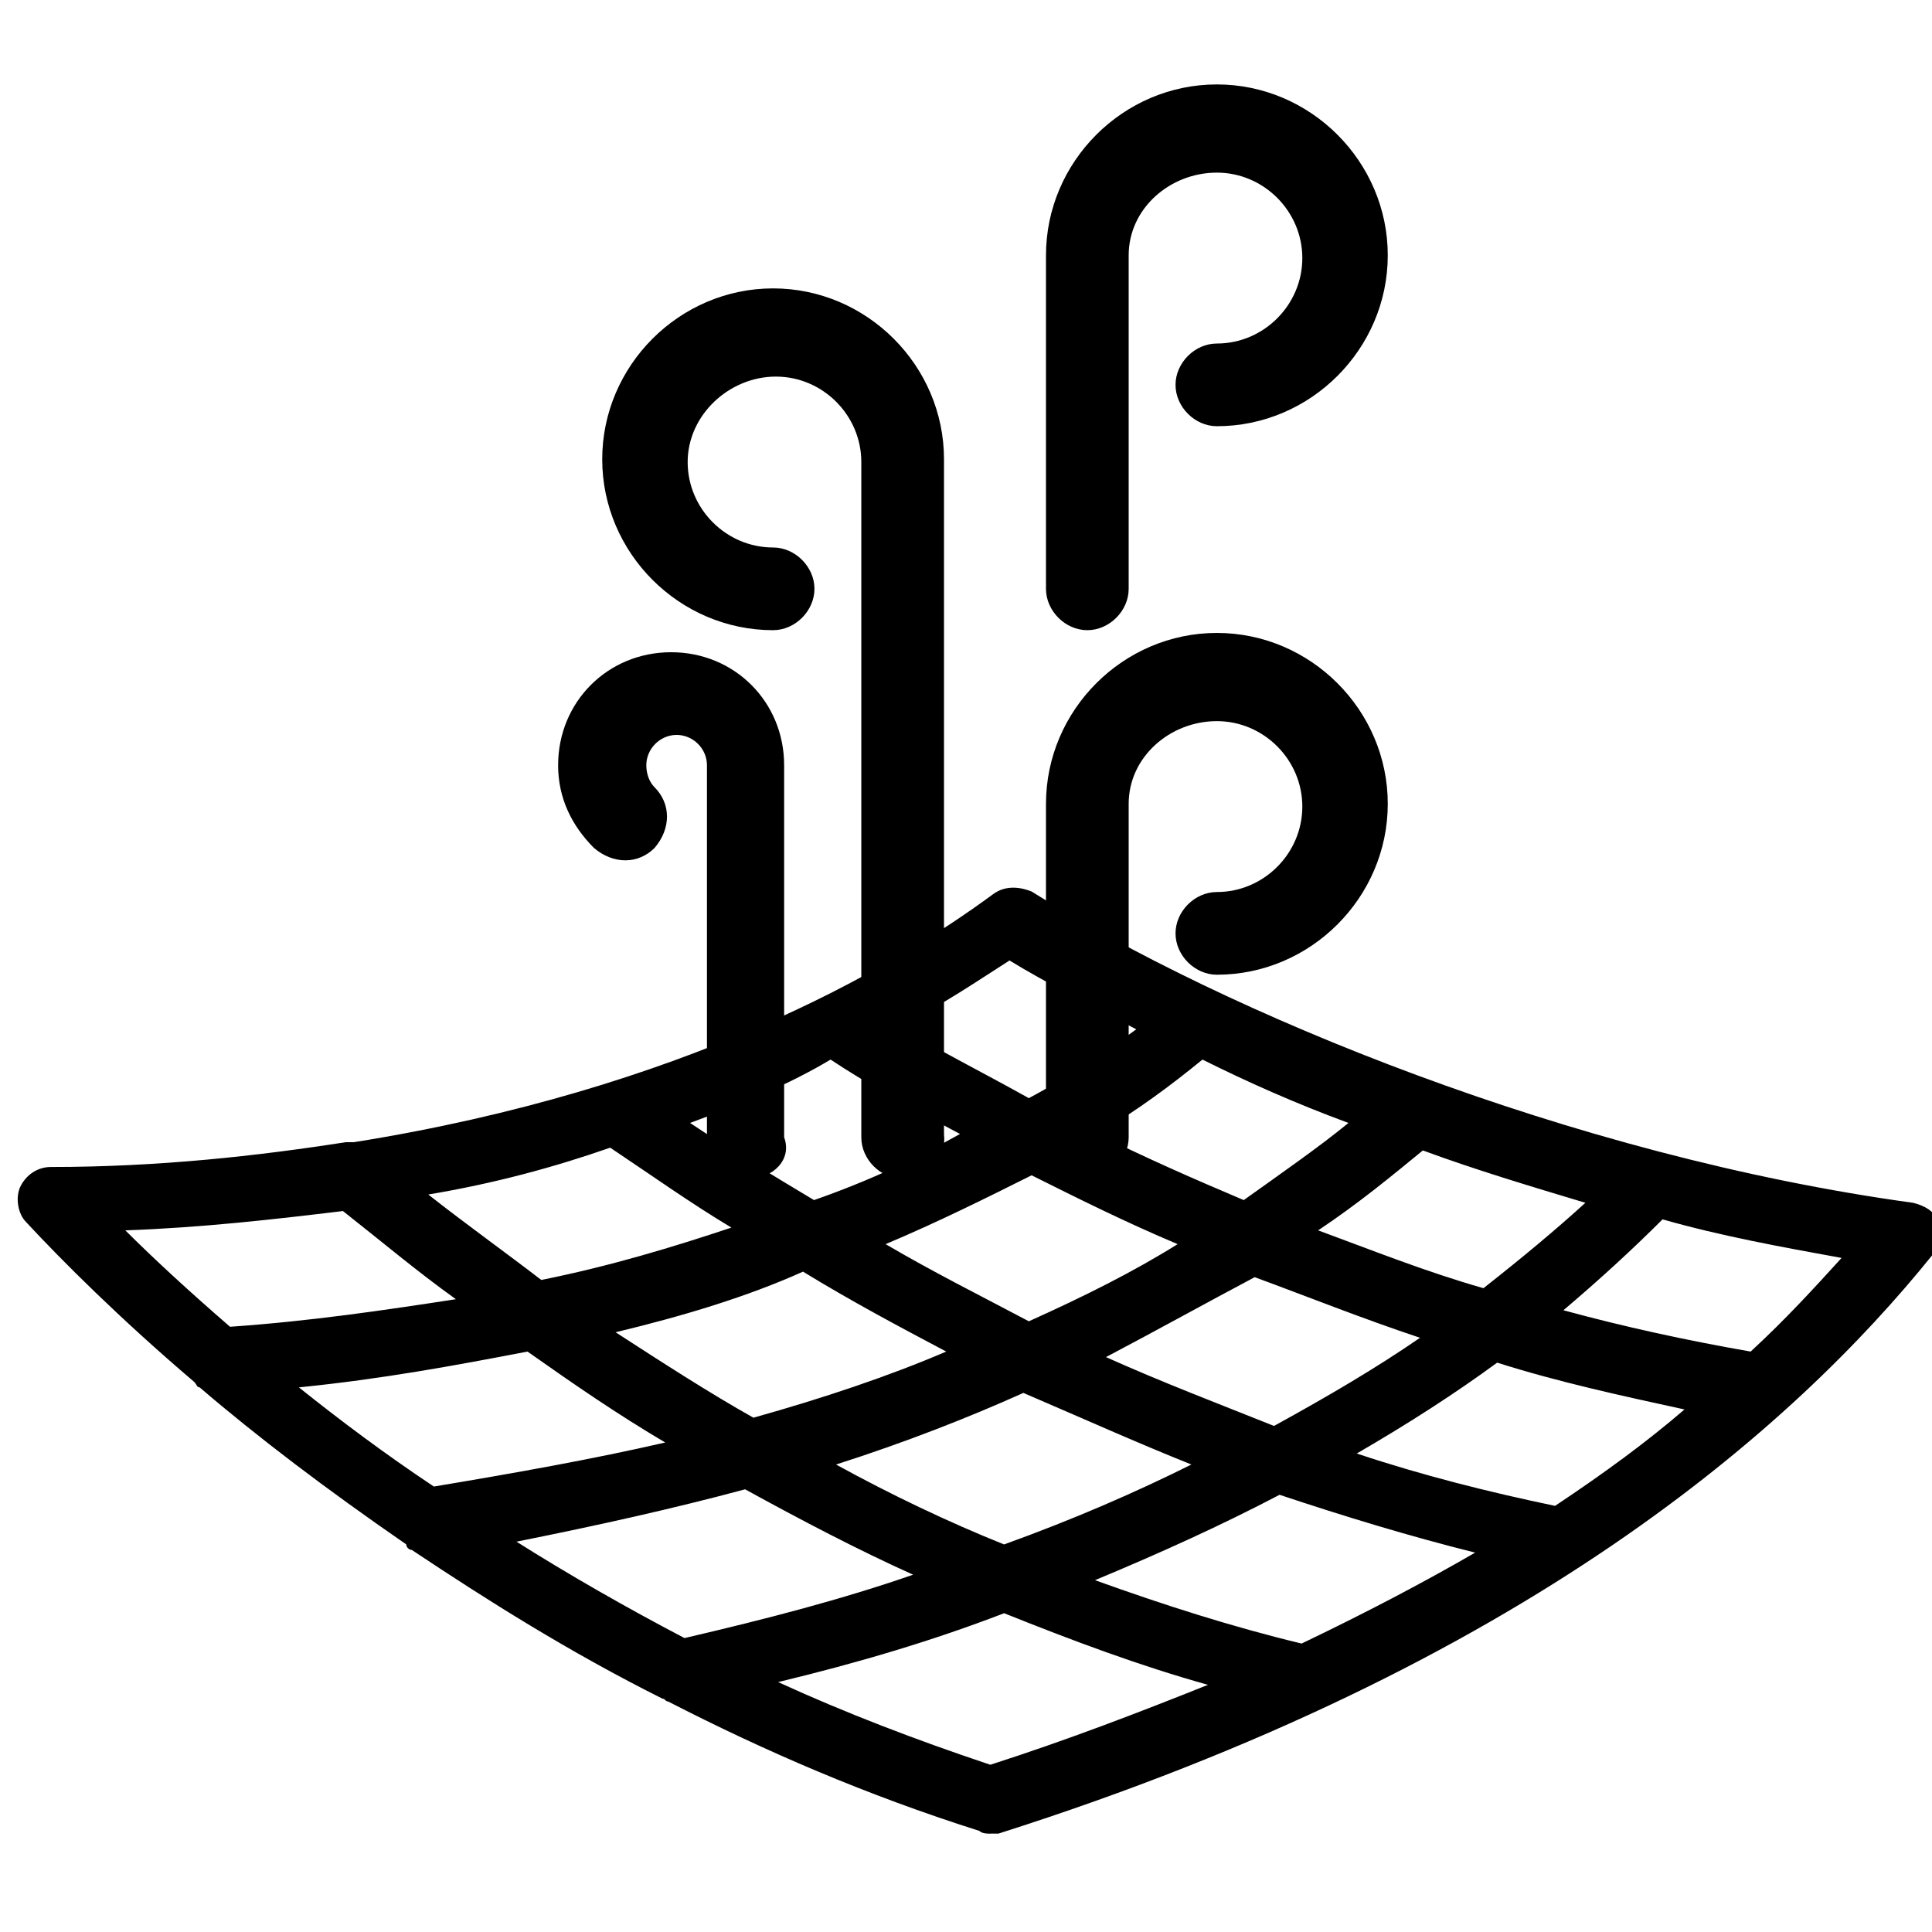
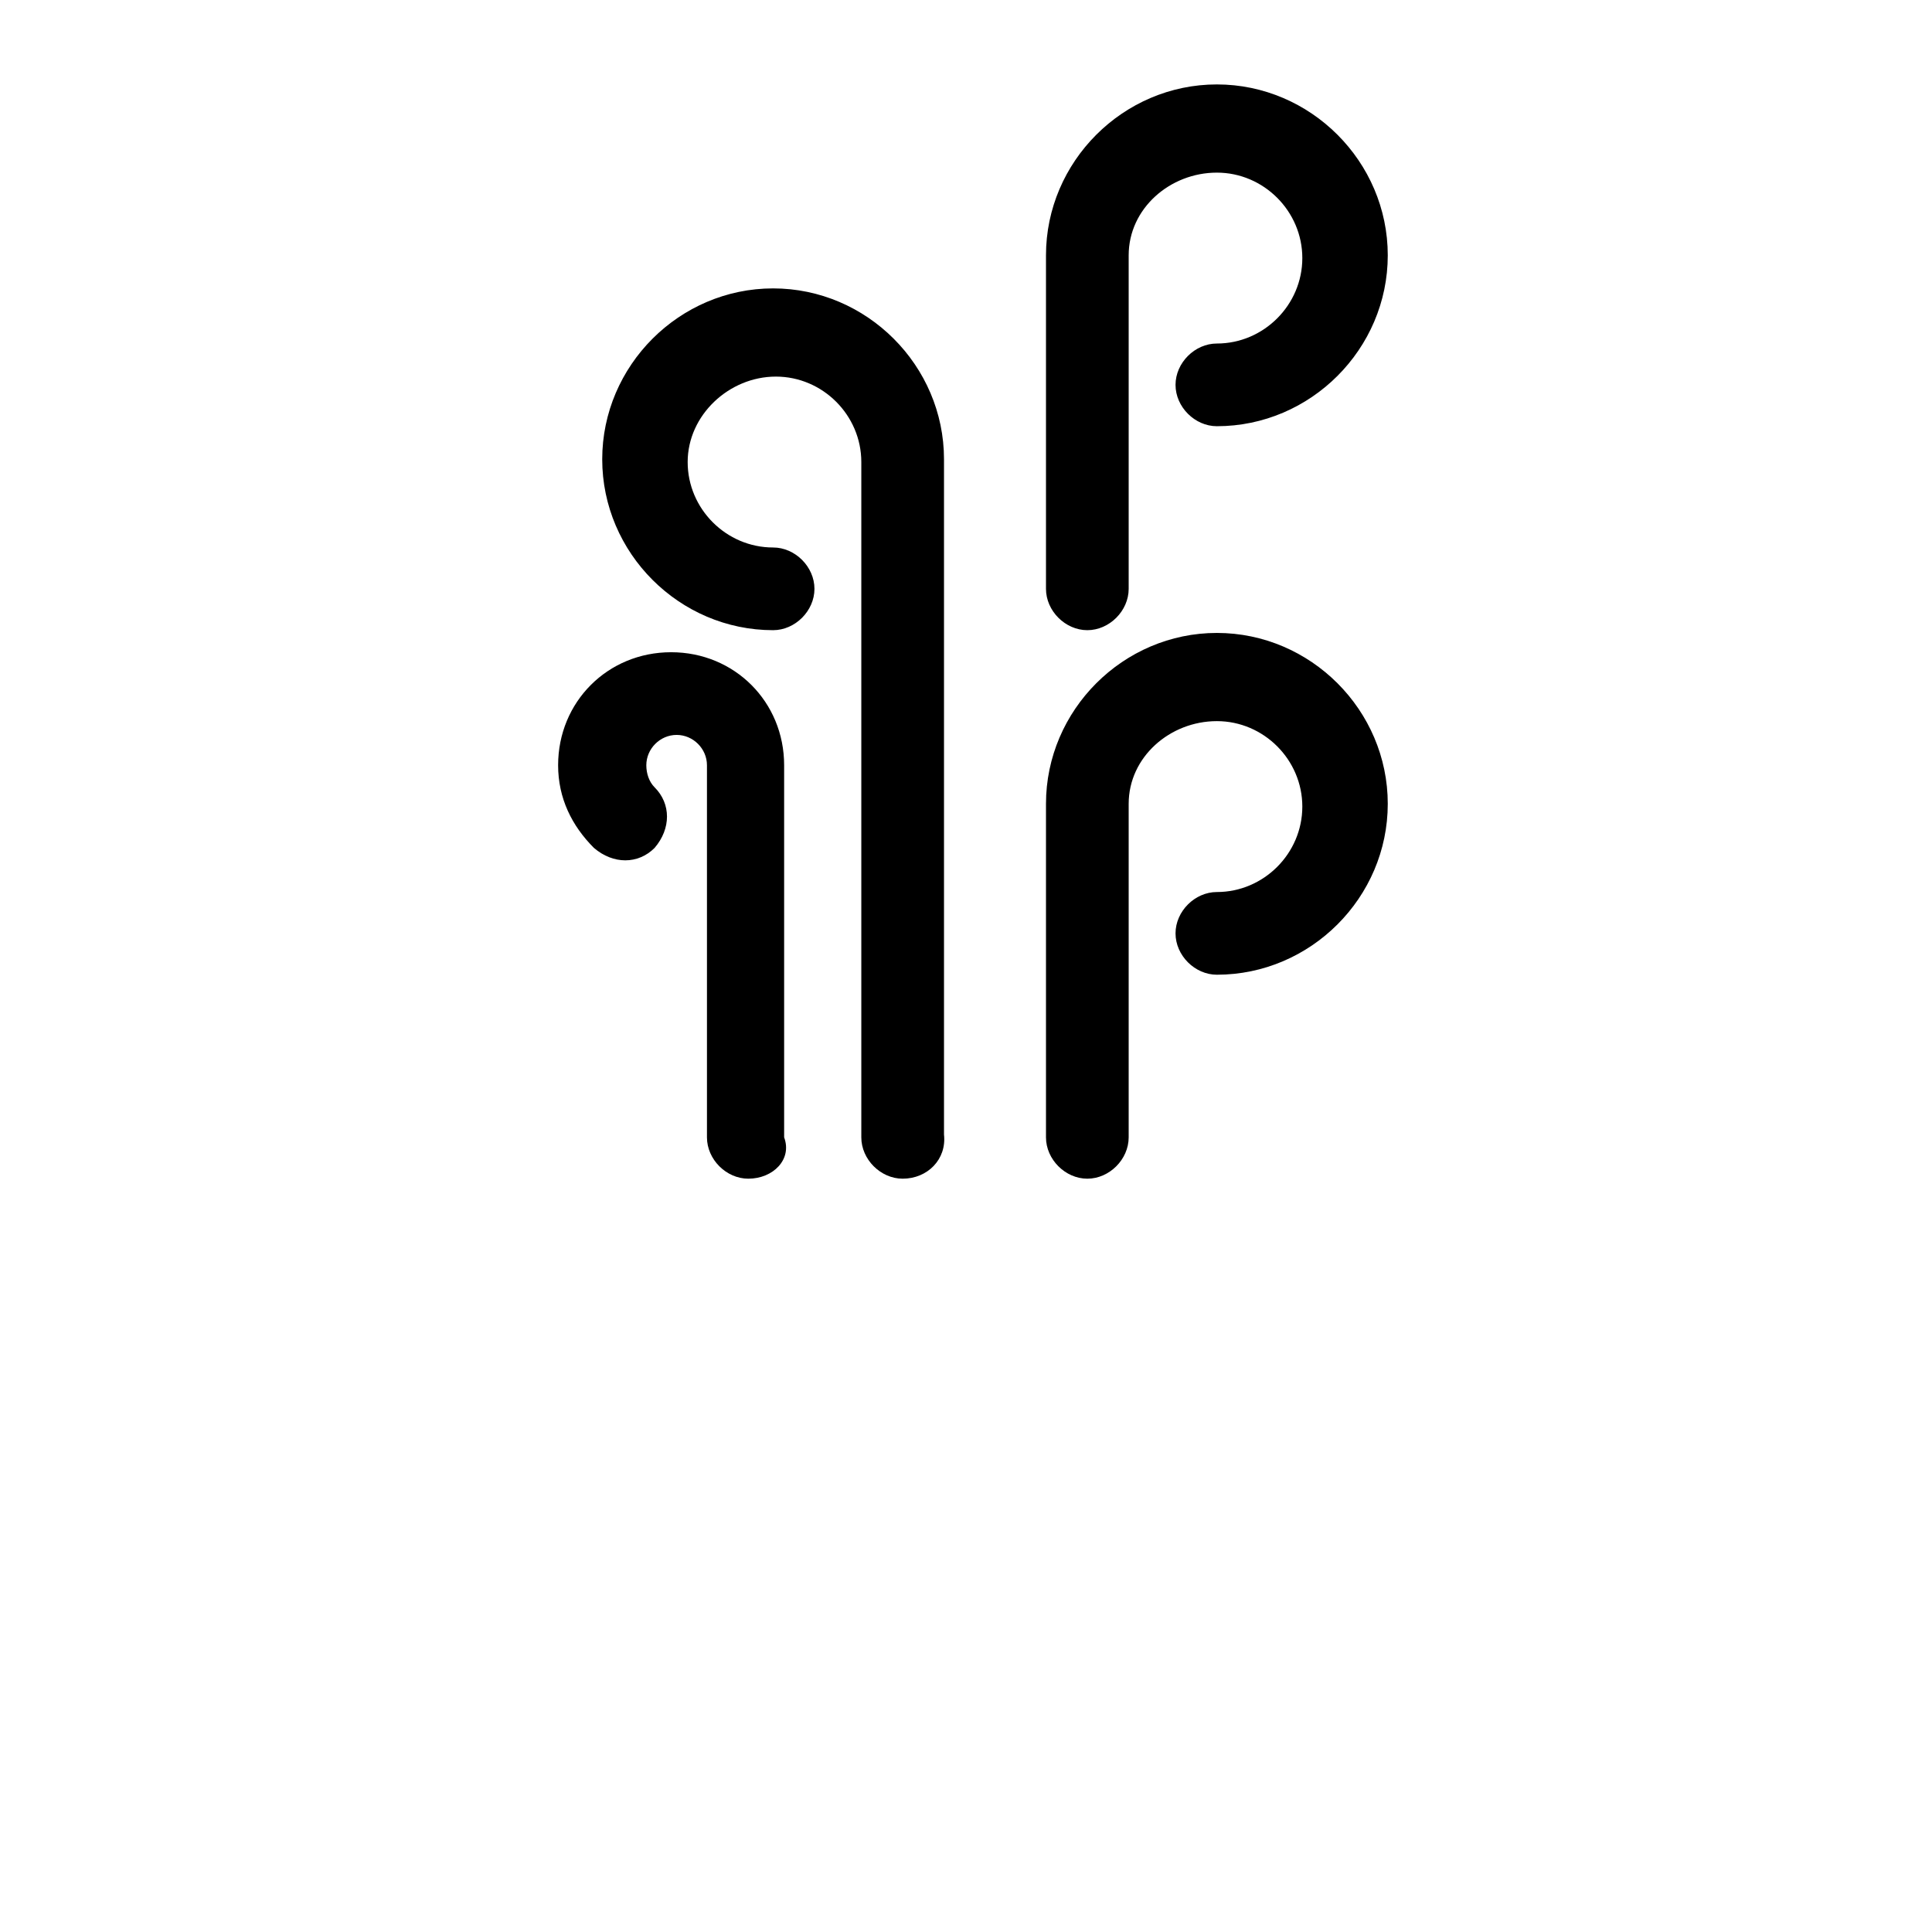
<svg xmlns="http://www.w3.org/2000/svg" xmlns:ns1="http://sodipodi.sourceforge.net/DTD/sodipodi-0.dtd" xmlns:ns2="http://www.inkscape.org/namespaces/inkscape" version="1.1" id="Ebene_1" x="0px" y="0px" viewBox="0 0 30 30" xml:space="preserve" ns1:docname="DaunenStep_icons_Traspirante_30x30px.svg" width="30" height="30" ns2:version="0.92.4 (5da689c313, 2019-01-14)">
  <defs id="defs13" />
  <ns1:namedview pagecolor="#ffffff" bordercolor="#666666" borderopacity="1" objecttolerance="10" gridtolerance="10" guidetolerance="10" ns2:pageopacity="0" ns2:pageshadow="2" ns2:window-width="2560" ns2:window-height="1017" id="namedview11" showgrid="false" ns2:zoom="6.6572636" ns2:cx="11.383111" ns2:cy="40.770487" ns2:window-x="-8" ns2:window-y="-8" ns2:window-maximized="1" ns2:current-layer="Ebene_1" />
  <style type="text/css" id="style2">
	.st0{fill:#007FC5;}
	.st1{fill:#88BCE2;}
</style>
-   <path class="st0" d="m 15.378,28.473 c -0.043,0 -0.128,0 -0.171,-0.043 -1.754,-0.556 -3.337,-1.241 -4.834,-2.01 -0.043,0 -0.043,-0.043 -0.086,-0.043 -1.454,-0.727 -2.738,-1.54 -3.893,-2.31 -0.043,0 -0.086,-0.043 -0.086,-0.086 -1.241,-0.856 -2.31,-1.668 -3.208,-2.438 -0.043,0 -0.043,-0.043 -0.086,-0.086 -1.155,-0.984 -2.053,-1.882 -2.609,-2.481 -0.128,-0.128 -0.171,-0.385 -0.086,-0.556 0.086,-0.171 0.257,-0.299 0.471,-0.299 1.668,0 3.208,-0.171 4.577,-0.385 0.043,0 0.086,0 0.128,0 5.09,-0.813 8.299,-2.652 9.924,-3.85 0.171,-0.128 0.385,-0.128 0.599,-0.043 2.994,1.882 8.384,4.107 13.688,4.834 0.171,0.043 0.342,0.128 0.385,0.299 0.043,0.171 0.043,0.385 -0.086,0.513 -2.139,2.652 -6.288,6.374 -14.501,8.983 -0.043,0 -0.086,0 -0.128,0 z m -3.294,-2.353 c 1.027,0.471 2.139,0.898 3.294,1.283 1.198,-0.385 2.31,-0.813 3.379,-1.241 -1.069,-0.299 -2.096,-0.684 -3.165,-1.112 -1.112,0.428 -2.267,0.77 -3.508,1.069 z m 4.919,-1.583 c 1.069,0.385 2.139,0.727 3.208,0.984 0.984,-0.471 1.882,-0.941 2.695,-1.412 -1.027,-0.257 -2.01,-0.556 -3.037,-0.898 -0.898,0.471 -1.839,0.898 -2.866,1.326 z M 8.02,23.939 c 0.813,0.513 1.711,1.027 2.609,1.497 1.283,-0.299 2.438,-0.599 3.55,-0.984 -0.856,-0.385 -1.754,-0.856 -2.609,-1.326 -1.112,0.299 -2.267,0.556 -3.55,0.813 z M 12.982,22.741 c 0.856,0.471 1.754,0.898 2.609,1.241 1.069,-0.385 2.053,-0.813 2.909,-1.241 -0.856,-0.342 -1.711,-0.727 -2.609,-1.112 -0.856,0.385 -1.839,0.77 -2.909,1.112 z m 8.085,-0.171 c 1.027,0.342 2.053,0.599 3.08,0.813 0.77,-0.513 1.412,-0.984 2.01,-1.497 -0.984,-0.214 -1.968,-0.428 -2.909,-0.727 -0.642,0.471 -1.369,0.941 -2.182,1.412 z M 4.641,21.543 c 0.642,0.513 1.326,1.027 2.096,1.54 C 8.02,22.869 9.218,22.655 10.33,22.399 9.603,21.971 8.918,21.5 8.191,20.987 7.079,21.201 5.924,21.415 4.641,21.543 Z M 17.174,21.073 c 0.856,0.385 1.754,0.727 2.609,1.069 0.856,-0.471 1.583,-0.898 2.267,-1.369 -0.898,-0.299 -1.754,-0.642 -2.567,-0.941 -0.727,0.385 -1.497,0.813 -2.31,1.241 z M 9.56,20.688 c 0.727,0.471 1.454,0.941 2.139,1.326 1.069,-0.299 2.096,-0.642 2.994,-1.027 -0.727,-0.385 -1.454,-0.77 -2.224,-1.241 -0.856,0.385 -1.839,0.684 -2.909,0.941 z M 24.275,20.345 c 0.941,0.257 1.925,0.471 2.909,0.642 0,0 0,0 0,0 0.556,-0.513 0.984,-0.984 1.412,-1.454 -0.941,-0.171 -1.882,-0.342 -2.78,-0.599 -0.471,0.471 -0.984,0.941 -1.54,1.412 z M 1.946,19.105 c 0.428,0.428 0.984,0.941 1.626,1.497 C 4.812,20.516 5.967,20.345 7.079,20.174 6.48,19.746 5.924,19.276 5.325,18.805 4.256,18.934 3.144,19.062 1.946,19.105 Z m 11.806,0.214 c 0.727,0.428 1.497,0.813 2.224,1.198 0.856,-0.385 1.626,-0.77 2.31,-1.198 -0.813,-0.342 -1.583,-0.727 -2.267,-1.069 -0.684,0.342 -1.454,0.727 -2.267,1.069 z m 6.716,-0.214 c 0.813,0.299 1.668,0.642 2.567,0.898 0.599,-0.471 1.112,-0.898 1.583,-1.326 -0.856,-0.257 -1.711,-0.513 -2.524,-0.813 -0.471,0.385 -0.984,0.813 -1.626,1.241 z M 6.651,18.549 c 0.599,0.471 1.198,0.898 1.754,1.326 1.069,-0.214 2.053,-0.513 2.952,-0.813 -0.642,-0.385 -1.241,-0.813 -1.882,-1.241 -0.856,0.299 -1.797,0.556 -2.823,0.727 z m 4.064,-1.112 c 0.642,0.428 1.283,0.813 1.925,1.198 0.856,-0.299 1.583,-0.642 2.267,-1.027 -0.813,-0.428 -1.497,-0.813 -2.01,-1.155 -0.642,0.385 -1.369,0.684 -2.182,0.984 z m 6.331,0.171 c 0.684,0.342 1.454,0.684 2.267,1.027 0.599,-0.428 1.155,-0.813 1.626,-1.198 -0.813,-0.299 -1.583,-0.642 -2.267,-0.984 -0.471,0.385 -0.984,0.77 -1.626,1.155 z m -3.08,-1.668 c 0.556,0.342 1.241,0.684 2.01,1.112 0.642,-0.342 1.198,-0.727 1.668,-1.069 -0.727,-0.385 -1.412,-0.727 -1.968,-1.069 -0.471,0.299 -1.027,0.684 -1.711,1.027 z" id="path4" style="fill:#000000;stroke-width:0.428" ns2:connector-curvature="0" />
  <g id="g8" style="fill:#000000" transform="matrix(0.428,0,0,0.428,-0.022,-0.187)">
    <path class="st1" d="M 39.5,43.2 C 38.7,43.2 38,42.5 38,41.7 V 29.6 c 0,-3.4 2.8,-6.2 6.2,-6.2 3.4,0 6.2,2.8 6.2,6.2 0,3.4 -2.8,6.2 -6.2,6.2 -0.8,0 -1.5,-0.7 -1.5,-1.5 0,-0.8 0.7,-1.5 1.5,-1.5 1.7,0 3.1,-1.4 3.1,-3.1 0,-1.7 -1.4,-3.1 -3.1,-3.1 -1.7,0 -3.2,1.3 -3.2,3 v 12.1 c 0,0.8 -0.7,1.5 -1.5,1.5 z m -6.7,0 c -0.8,0 -1.5,-0.7 -1.5,-1.5 V 17.2 c 0,-1.7 -1.4,-3.1 -3.1,-3.1 -1.7,0 -3.2,1.4 -3.2,3.1 0,1.7 1.4,3.1 3.1,3.1 0.8,0 1.5,0.7 1.5,1.5 0,0.8 -0.7,1.5 -1.5,1.5 -3.4,0 -6.2,-2.8 -6.2,-6.2 0,-3.4 2.8,-6.2 6.2,-6.2 3.4,0 6.2,2.8 6.2,6.2 v 24.5 c 0.1,0.9 -0.6,1.6 -1.5,1.6 z m -5.6,0 c -0.8,0 -1.5,-0.7 -1.5,-1.5 V 28.2 c 0,-0.6 -0.5,-1.1 -1.1,-1.1 -0.6,0 -1.1,0.5 -1.1,1.1 0,0.3 0.1,0.6 0.3,0.8 0.6,0.6 0.6,1.5 0,2.2 -0.6,0.6 -1.5,0.6 -2.2,0 -0.8,-0.8 -1.3,-1.8 -1.3,-3 0,-2.3 1.8,-4.1 4.1,-4.1 2.3,0 4.1,1.8 4.1,4.1 v 13.5 c 0.3,0.8 -0.4,1.5 -1.3,1.5 z M 39.5,23.3 C 38.7,23.3 38,22.6 38,21.8 V 9.7 c 0,-3.4 2.8,-6.2 6.2,-6.2 3.4,0 6.2,2.8 6.2,6.2 0,3.4 -2.8,6.2 -6.2,6.2 -0.8,0 -1.5,-0.7 -1.5,-1.5 0,-0.8 0.7,-1.5 1.5,-1.5 1.7,0 3.1,-1.4 3.1,-3.1 0,-1.7 -1.4,-3.1 -3.1,-3.1 -1.7,0 -3.2,1.3 -3.2,3 v 12.1 c 0,0.8 -0.7,1.5 -1.5,1.5 z" id="path6" ns2:connector-curvature="0" style="fill:#000000" />
  </g>
  <path style="opacity:1;fill:#000000;fill-opacity:0;stroke:#000000;stroke-width:0.486;stroke-miterlimit:4;stroke-dasharray:none;stroke-opacity:0" d="m 13.497,17.932 c -0.092,-0.172 -0.136,-2.088 -0.131,-5.791 l 0.007,-5.533 -0.378,-0.378 c -0.835,-0.835 -2.325,-0.254 -2.325,0.908 0,0.676 0.464,1.21 1.217,1.399 0.45,0.113 0.596,0.216 0.659,0.467 0.131,0.524 -0.155,0.741 -0.884,0.671 C 10.344,9.549 9.448,8.483 9.452,7.049 9.454,6.377 9.514,6.168 9.839,5.7 10.392,4.903 11.161,4.539 12.165,4.597 c 1.206,0.07 2.098,0.818 2.37,1.988 0.164,0.708 0.152,11.047 -0.013,11.356 -0.182,0.341 -0.84,0.335 -1.024,-0.009 z" id="path3720" ns2:connector-curvature="0" />
  <path style="opacity:1;fill:#000000;fill-opacity:0;stroke:#000000;stroke-width:0.486;stroke-miterlimit:4;stroke-dasharray:none;stroke-opacity:0" d="m 13.497,17.932 c -0.092,-0.172 -0.136,-2.088 -0.131,-5.791 l 0.007,-5.533 -0.378,-0.378 c -0.835,-0.835 -2.325,-0.254 -2.325,0.908 0,0.676 0.464,1.21 1.217,1.399 0.45,0.113 0.596,0.216 0.659,0.467 0.131,0.524 -0.155,0.741 -0.884,0.671 C 10.344,9.549 9.448,8.483 9.452,7.049 9.454,6.377 9.514,6.168 9.839,5.7 10.392,4.903 11.161,4.539 12.165,4.597 c 1.206,0.07 2.098,0.818 2.37,1.988 0.164,0.708 0.152,11.047 -0.013,11.356 -0.182,0.341 -0.84,0.335 -1.024,-0.009 z" id="path3722" ns2:connector-curvature="0" />
  <path style="opacity:1;fill:#000000;fill-opacity:0;stroke:#000000;stroke-width:0.486;stroke-miterlimit:4;stroke-dasharray:none;stroke-opacity:0" d="m 13.497,17.932 c -0.092,-0.172 -0.136,-2.088 -0.131,-5.791 l 0.007,-5.533 -0.378,-0.378 c -0.835,-0.835 -2.325,-0.254 -2.325,0.908 0,0.676 0.464,1.21 1.217,1.399 0.45,0.113 0.596,0.216 0.659,0.467 0.131,0.524 -0.155,0.741 -0.884,0.671 C 10.344,9.549 9.448,8.483 9.452,7.049 9.454,6.377 9.514,6.168 9.839,5.7 10.392,4.903 11.161,4.539 12.165,4.597 c 1.206,0.07 2.098,0.818 2.37,1.988 0.164,0.708 0.152,11.047 -0.013,11.356 -0.182,0.341 -0.84,0.335 -1.024,-0.009 z" id="path3724" ns2:connector-curvature="0" />
-   <path style="opacity:1;fill:#000000;fill-opacity:0;stroke:#000000;stroke-width:0.486;stroke-miterlimit:4;stroke-dasharray:none;stroke-opacity:0" d="m 13.497,17.932 c -0.092,-0.172 -0.136,-2.088 -0.131,-5.791 l 0.007,-5.533 -0.378,-0.378 c -0.835,-0.835 -2.325,-0.254 -2.325,0.908 0,0.676 0.464,1.21 1.217,1.399 0.45,0.113 0.596,0.216 0.659,0.467 0.131,0.524 -0.155,0.741 -0.884,0.671 C 10.344,9.549 9.448,8.483 9.452,7.049 9.454,6.377 9.514,6.168 9.839,5.7 10.392,4.903 11.161,4.539 12.165,4.597 c 1.206,0.07 2.098,0.818 2.37,1.988 0.164,0.708 0.152,11.047 -0.013,11.356 -0.182,0.341 -0.84,0.335 -1.024,-0.009 z" id="path3726" ns2:connector-curvature="0" />
  <path style="opacity:1;fill:#000000;fill-opacity:0;stroke:#000000;stroke-width:0.486;stroke-miterlimit:4;stroke-dasharray:none;stroke-opacity:0" d="m 13.497,17.932 c -0.092,-0.172 -0.136,-2.088 -0.131,-5.791 l 0.007,-5.533 -0.378,-0.378 c -0.835,-0.835 -2.325,-0.254 -2.325,0.908 0,0.676 0.464,1.21 1.217,1.399 0.45,0.113 0.596,0.216 0.659,0.467 0.131,0.524 -0.155,0.741 -0.884,0.671 C 10.344,9.549 9.448,8.483 9.452,7.049 9.454,6.377 9.514,6.168 9.839,5.7 10.392,4.903 11.161,4.539 12.165,4.597 c 1.206,0.07 2.098,0.818 2.37,1.988 0.164,0.708 0.152,11.047 -0.013,11.356 -0.182,0.341 -0.84,0.335 -1.024,-0.009 z" id="path3728" ns2:connector-curvature="0" />
-   <path style="opacity:1;fill:#000000;fill-opacity:0;stroke:#000000;stroke-width:0.243;stroke-miterlimit:4;stroke-dasharray:none;stroke-opacity:0" d="m 13.601,18.068 -0.21,-0.187 -0.022,-5.546 c -0.019,-4.817 -0.035,-5.571 -0.12,-5.74 -0.244,-0.485 -0.662,-0.741 -1.208,-0.741 -1.022,0 -1.695,1.057 -1.232,1.934 0.203,0.385 0.558,0.621 1.067,0.71 0.514,0.09 0.711,0.261 0.711,0.616 0,0.507 -0.338,0.716 -0.978,0.603 C 10.008,9.437 9.028,7.879 9.5,6.364 10.009,4.729 11.946,3.996 13.37,4.9 c 0.615,0.391 1.06,1.037 1.21,1.758 0.044,0.211 0.061,2.197 0.049,5.805 l -0.017,5.483 -0.18,0.155 c -0.254,0.219 -0.563,0.207 -0.831,-0.032 z" id="path3730" ns2:connector-curvature="0" />
  <path style="opacity:1;fill:#000000;fill-opacity:0;stroke:#000000;stroke-width:0.243;stroke-miterlimit:4;stroke-dasharray:none;stroke-opacity:0" d="m 13.601,18.068 -0.21,-0.187 -0.022,-5.546 c -0.019,-4.817 -0.035,-5.571 -0.12,-5.74 -0.244,-0.485 -0.662,-0.741 -1.208,-0.741 -1.022,0 -1.695,1.057 -1.232,1.934 0.203,0.385 0.558,0.621 1.067,0.71 0.514,0.09 0.711,0.261 0.711,0.616 0,0.507 -0.338,0.716 -0.978,0.603 C 10.008,9.437 9.028,7.879 9.5,6.364 10.009,4.729 11.946,3.996 13.37,4.9 c 0.615,0.391 1.06,1.037 1.21,1.758 0.044,0.211 0.061,2.197 0.049,5.805 l -0.017,5.483 -0.18,0.155 c -0.254,0.219 -0.563,0.207 -0.831,-0.032 z" id="path3732" ns2:connector-curvature="0" />
  <path style="opacity:1;fill:#000000;fill-opacity:0;stroke:#000000;stroke-width:0.243;stroke-miterlimit:4;stroke-dasharray:none;stroke-opacity:0" d="m 13.601,18.068 -0.21,-0.187 -0.022,-5.546 c -0.019,-4.817 -0.035,-5.571 -0.12,-5.74 -0.244,-0.485 -0.662,-0.741 -1.208,-0.741 -1.022,0 -1.695,1.057 -1.232,1.934 0.203,0.385 0.558,0.621 1.067,0.71 0.514,0.09 0.711,0.261 0.711,0.616 0,0.507 -0.338,0.716 -0.978,0.603 C 10.008,9.437 9.028,7.879 9.5,6.364 10.009,4.729 11.946,3.996 13.37,4.9 c 0.615,0.391 1.06,1.037 1.21,1.758 0.044,0.211 0.061,2.197 0.049,5.805 l -0.017,5.483 -0.18,0.155 c -0.254,0.219 -0.563,0.207 -0.831,-0.032 z" id="path3734" ns2:connector-curvature="0" />
  <path style="opacity:1;fill:#000000;fill-opacity:0;stroke:#000000;stroke-width:0.243;stroke-miterlimit:4;stroke-dasharray:none;stroke-opacity:0" d="m 16.555,18.186 c -0.295,-0.172 -0.305,-0.276 -0.305,-3.169 0,-1.752 0.026,-2.853 0.071,-3.071 0.156,-0.747 0.707,-1.464 1.39,-1.81 1.518,-0.769 3.349,0.119 3.744,1.815 0.335,1.438 -0.817,2.993 -2.322,3.133 -0.38,0.036 -0.429,0.025 -0.613,-0.129 -0.234,-0.197 -0.299,-0.446 -0.187,-0.715 0.095,-0.227 0.279,-0.33 0.686,-0.384 0.87,-0.115 1.438,-1.042 1.113,-1.819 -0.398,-0.954 -1.682,-1.148 -2.336,-0.354 -0.306,0.371 -0.328,0.588 -0.325,3.214 0.002,1.335 0.002,2.552 4.71e-4,2.705 -0.004,0.493 -0.516,0.818 -0.918,0.584 z" id="path3736" ns2:connector-curvature="0" />
  <path style="opacity:1;fill:#000000;fill-opacity:0;stroke:#000000;stroke-width:0.243;stroke-miterlimit:4;stroke-dasharray:none;stroke-opacity:0" d="m 13.601,18.068 -0.21,-0.187 -0.022,-5.546 c -0.019,-4.817 -0.035,-5.571 -0.12,-5.74 -0.244,-0.485 -0.662,-0.741 -1.208,-0.741 -1.022,0 -1.695,1.057 -1.232,1.934 0.203,0.385 0.558,0.621 1.067,0.71 0.514,0.09 0.711,0.261 0.711,0.616 0,0.507 -0.338,0.716 -0.978,0.603 C 10.008,9.437 9.028,7.879 9.5,6.364 10.009,4.729 11.946,3.996 13.37,4.9 c 0.615,0.391 1.06,1.037 1.21,1.758 0.044,0.211 0.061,2.197 0.049,5.805 l -0.017,5.483 -0.18,0.155 c -0.254,0.219 -0.563,0.207 -0.831,-0.032 z" id="path3738" ns2:connector-curvature="0" />
-   <path style="opacity:1;fill:#000000;fill-opacity:0;stroke:#000000;stroke-width:0.243;stroke-miterlimit:4;stroke-dasharray:none;stroke-opacity:0" d="M 14.387,28.125 C 10.91,26.866 8.13,25.34 4.845,22.889 3.58,21.945 1.84,20.424 0.813,19.363 0.269,18.802 0.199,18.606 0.436,18.313 c 0.117,-0.145 0.167,-0.152 1.334,-0.196 2.948,-0.111 6.267,-0.723 8.616,-1.59 l 0.53,-0.196 v 0.506 c 0,0.411 -0.02,0.513 -0.106,0.546 -0.094,0.036 -0.091,0.057 0.032,0.188 0.076,0.081 0.138,0.182 0.138,0.225 0,0.286 0.439,0.568 0.78,0.499 0.156,-0.031 0.271,0.003 0.515,0.153 0.172,0.106 0.341,0.193 0.375,0.193 0.034,0 0.275,-0.085 0.535,-0.188 0.342,-0.136 0.543,-0.179 0.725,-0.157 0.306,0.037 0.646,-0.15 0.706,-0.389 0.022,-0.088 0.095,-0.178 0.162,-0.199 0.156,-0.05 0.154,-0.107 -0.006,-0.208 -0.111,-0.07 -0.129,-0.15 -0.129,-0.601 0,-0.391 0.02,-0.512 0.08,-0.487 0.044,0.018 0.341,0.176 0.659,0.352 0.431,0.238 0.607,0.304 0.691,0.261 0.101,-0.052 0.112,-0.02 0.112,0.3 0,0.197 0.041,0.456 0.091,0.576 0.188,0.45 0.772,0.537 1.087,0.163 l 0.158,-0.188 0.762,0.342 c 1.119,0.502 0.947,0.511 1.791,-0.094 0.893,-0.641 0.928,-0.678 0.727,-0.761 -0.083,-0.034 -0.527,-0.225 -0.986,-0.425 -0.459,-0.2 -0.91,-0.394 -1.001,-0.432 -0.15,-0.062 -0.215,-0.03 -0.684,0.327 -0.285,0.217 -0.536,0.395 -0.557,0.395 -0.07,0 -0.041,-1.128 0.031,-1.201 0.05,-0.05 0.05,-0.082 0,-0.113 -0.069,-0.043 -0.104,-1.128 -0.037,-1.128 0.018,0 0.315,0.141 0.659,0.313 3.26,1.632 7.517,2.996 11.067,3.544 0.626,0.097 0.771,0.189 0.771,0.49 0,0.287 -0.389,0.782 -1.476,1.878 -2.526,2.546 -5.942,4.707 -9.993,6.32 -1.122,0.447 -2.891,1.076 -3.111,1.107 -0.092,0.013 -0.582,-0.128 -1.097,-0.314 z m 1.787,-0.968 c 1.099,-0.376 2.583,-0.948 2.582,-0.994 -5.99e-4,-0.02 -0.325,-0.137 -0.722,-0.261 -0.396,-0.124 -1.11,-0.372 -1.586,-0.551 l -0.865,-0.326 -0.7,0.247 c -0.624,0.22 -1.743,0.554 -2.547,0.761 -0.208,0.054 -0.26,0.089 -0.193,0.131 0.164,0.103 1.292,0.567 2.244,0.921 0.512,0.191 0.935,0.35 0.94,0.353 0.004,0.003 0.386,-0.123 0.847,-0.281 z m 5.18,-2.179 c 1.42,-0.74 1.625,-0.862 1.513,-0.9 -0.052,-0.017 -0.325,-0.094 -0.608,-0.171 -0.283,-0.076 -0.93,-0.268 -1.439,-0.425 l -0.925,-0.286 -1.099,0.51 c -0.604,0.28 -1.25,0.575 -1.435,0.654 -0.185,0.079 -0.322,0.168 -0.303,0.198 0.07,0.112 2.779,0.944 3.108,0.954 0.085,0.003 0.62,-0.238 1.189,-0.534 z m -9.65,0.221 c 1.108,-0.286 2.28,-0.629 2.422,-0.709 0.068,-0.038 -0.077,-0.134 -0.512,-0.338 -0.334,-0.157 -0.927,-0.458 -1.317,-0.668 l -0.71,-0.383 -0.318,0.083 c -0.254,0.067 -1.39,0.322 -3.1,0.698 -0.081,0.018 -0.132,0.058 -0.113,0.088 0.066,0.107 2.46,1.476 2.588,1.48 0.043,0.001 0.521,-0.112 1.06,-0.251 z m 4.785,-1.534 c 0.964,-0.393 2.011,-0.869 2.012,-0.914 1.29e-4,-0.019 -0.588,-0.286 -1.308,-0.594 l -1.308,-0.559 -0.531,0.23 c -0.292,0.127 -0.948,0.382 -1.458,0.568 -0.683,0.249 -0.905,0.355 -0.844,0.404 0.253,0.204 2.338,1.167 2.537,1.171 0.077,0.002 0.482,-0.136 0.9,-0.306 z m 8.486,-0.831 c 0.894,-0.655 1.201,-0.908 1.155,-0.954 -0.018,-0.018 -0.405,-0.118 -0.859,-0.222 -0.454,-0.104 -1.093,-0.264 -1.419,-0.356 l -0.592,-0.167 -0.821,0.544 c -0.452,0.299 -0.944,0.613 -1.094,0.697 -0.15,0.084 -0.273,0.171 -0.273,0.193 -9.84e-4,0.078 2.68,0.806 3.03,0.822 0.059,0.003 0.452,-0.248 0.874,-0.557 z M 8.572,22.786 c 0.671,-0.126 1.344,-0.265 1.497,-0.308 l 0.276,-0.078 L 9.262,21.681 8.179,20.961 7.347,21.114 c -0.458,0.084 -1.193,0.201 -1.635,0.259 -0.442,0.058 -0.874,0.12 -0.961,0.137 l -0.157,0.032 0.216,0.172 c 0.119,0.095 0.58,0.441 1.025,0.77 l 0.809,0.598 0.354,-0.033 C 7.193,23.031 7.901,22.913 8.572,22.786 Z M 20.459,21.793 c 0.884,-0.509 1.575,-0.955 1.573,-1.015 -8.55e-4,-0.027 -0.578,-0.256 -1.283,-0.509 l -1.281,-0.461 -1.156,0.621 c -0.636,0.342 -1.132,0.645 -1.104,0.674 0.042,0.042 2.489,1.063 2.565,1.07 0.012,0.001 0.32,-0.17 0.685,-0.38 z m -7.57,-0.124 c 0.63,-0.208 1.302,-0.448 1.495,-0.533 l 0.351,-0.156 -0.897,-0.494 C 13.344,20.215 12.837,19.931 12.709,19.856 l -0.232,-0.137 -0.572,0.224 c -0.542,0.213 -1.362,0.467 -2.033,0.631 -0.168,0.041 -0.305,0.093 -0.305,0.116 0,0.023 0.412,0.298 0.916,0.612 0.504,0.314 0.973,0.608 1.044,0.654 0.071,0.046 0.148,0.085 0.173,0.087 0.024,0.002 0.559,-0.167 1.189,-0.374 z M 27.905,20.307 c 0.375,-0.391 0.682,-0.733 0.682,-0.76 0,-0.027 -0.341,-0.112 -0.758,-0.189 -0.417,-0.077 -1.046,-0.21 -1.398,-0.296 l -0.64,-0.155 -0.482,0.462 c -0.265,0.254 -0.607,0.572 -0.761,0.707 -0.153,0.135 -0.264,0.26 -0.247,0.278 0.068,0.068 2.524,0.636 2.848,0.659 0.04,0.003 0.38,-0.315 0.755,-0.706 z M 5.68,20.396 C 6.387,20.306 6.989,20.21 7.019,20.183 7.048,20.157 6.889,19.995 6.665,19.825 6.441,19.655 6.052,19.349 5.8,19.145 L 5.342,18.774 4.547,18.866 c -0.437,0.051 -1.195,0.12 -1.684,0.154 -0.489,0.034 -0.903,0.075 -0.919,0.091 -0.025,0.025 0.447,0.472 1.391,1.321 0.264,0.237 0.213,0.238 2.345,-0.035 z M 16.741,20.19 c 0.358,-0.172 0.862,-0.436 1.119,-0.586 l 0.468,-0.273 -1.112,-0.537 c -0.612,-0.296 -1.15,-0.537 -1.196,-0.537 -0.046,0 -0.424,0.167 -0.842,0.372 -0.417,0.205 -0.917,0.44 -1.111,0.523 l -0.353,0.151 0.152,0.104 c 0.344,0.236 1.977,1.086 2.096,1.092 0.071,0.003 0.421,-0.135 0.78,-0.307 z m 7.172,-0.875 c 0.38,-0.315 0.691,-0.592 0.691,-0.616 0,-0.044 -2.369,-0.829 -2.503,-0.829 -0.04,0 -0.244,0.142 -0.452,0.315 -0.208,0.173 -0.572,0.453 -0.808,0.621 l -0.429,0.306 0.505,0.189 c 1.432,0.536 2.111,0.739 2.208,0.662 0.053,-0.042 0.407,-0.335 0.787,-0.649 z m -13.697,0.128 c 0.409,-0.118 0.839,-0.253 0.955,-0.3 l 0.211,-0.086 -0.95,-0.633 -0.95,-0.633 -0.648,0.201 c -0.356,0.111 -0.98,0.274 -1.387,0.364 -0.406,0.089 -0.764,0.169 -0.795,0.178 -0.031,0.009 0.352,0.321 0.851,0.695 l 0.907,0.679 0.531,-0.126 c 0.292,-0.069 0.866,-0.222 1.275,-0.34 z" id="path3740" ns2:connector-curvature="0" />
-   <path style="opacity:1;fill:#000000;fill-opacity:0;stroke:#000000;stroke-width:0.243;stroke-miterlimit:4;stroke-dasharray:none;stroke-opacity:0" d="m 7.608,19.24 c -0.442,-0.335 -0.803,-0.63 -0.803,-0.656 0,-0.026 0.262,-0.097 0.581,-0.158 0.32,-0.061 0.921,-0.214 1.336,-0.339 l 0.755,-0.227 0.905,0.604 0.905,0.604 -0.233,0.067 c -0.128,0.037 -0.58,0.169 -1.004,0.293 C 9.625,19.553 9.083,19.698 8.845,19.752 L 8.411,19.85 Z" id="path3742" ns2:connector-curvature="0" />
  <path style="opacity:1;fill:#000000;fill-opacity:0;stroke:#000000;stroke-width:0.243;stroke-miterlimit:4;stroke-dasharray:none;stroke-opacity:0" d="M 14.387,28.125 C 10.91,26.866 8.13,25.34 4.845,22.889 3.58,21.945 1.84,20.424 0.813,19.363 0.269,18.802 0.199,18.606 0.436,18.313 c 0.117,-0.145 0.167,-0.152 1.334,-0.196 2.948,-0.111 6.267,-0.723 8.616,-1.59 l 0.53,-0.196 v 0.506 c 0,0.411 -0.02,0.513 -0.106,0.546 -0.094,0.036 -0.091,0.057 0.032,0.188 0.076,0.081 0.138,0.182 0.138,0.225 0,0.286 0.439,0.568 0.78,0.499 0.156,-0.031 0.271,0.003 0.515,0.153 0.172,0.106 0.341,0.193 0.375,0.193 0.034,0 0.275,-0.085 0.535,-0.188 0.342,-0.136 0.543,-0.179 0.725,-0.157 0.306,0.037 0.646,-0.15 0.706,-0.389 0.022,-0.088 0.095,-0.178 0.162,-0.199 0.156,-0.05 0.154,-0.107 -0.006,-0.208 -0.111,-0.07 -0.129,-0.15 -0.129,-0.601 0,-0.391 0.02,-0.512 0.08,-0.487 0.044,0.018 0.341,0.176 0.659,0.352 0.431,0.238 0.607,0.304 0.691,0.261 0.101,-0.052 0.112,-0.02 0.112,0.3 0,0.197 0.041,0.456 0.091,0.576 0.188,0.45 0.772,0.537 1.087,0.163 l 0.158,-0.188 0.762,0.342 c 1.119,0.502 0.947,0.511 1.791,-0.094 0.893,-0.641 0.928,-0.678 0.727,-0.761 -0.083,-0.034 -0.527,-0.225 -0.986,-0.425 -0.459,-0.2 -0.91,-0.394 -1.001,-0.432 -0.15,-0.062 -0.215,-0.03 -0.684,0.327 -0.285,0.217 -0.536,0.395 -0.557,0.395 -0.07,0 -0.041,-1.128 0.031,-1.201 0.05,-0.05 0.05,-0.082 0,-0.113 -0.069,-0.043 -0.104,-1.128 -0.037,-1.128 0.018,0 0.315,0.141 0.659,0.313 3.26,1.632 7.517,2.996 11.067,3.544 0.626,0.097 0.771,0.189 0.771,0.49 0,0.287 -0.389,0.782 -1.476,1.878 -2.526,2.546 -5.942,4.707 -9.993,6.32 -1.122,0.447 -2.891,1.076 -3.111,1.107 -0.092,0.013 -0.582,-0.128 -1.097,-0.314 z m 1.787,-0.968 c 1.099,-0.376 2.583,-0.948 2.582,-0.994 -5.99e-4,-0.02 -0.325,-0.137 -0.722,-0.261 -0.396,-0.124 -1.11,-0.372 -1.586,-0.551 l -0.865,-0.326 -0.7,0.247 c -0.624,0.22 -1.743,0.554 -2.547,0.761 -0.208,0.054 -0.26,0.089 -0.193,0.131 0.164,0.103 1.292,0.567 2.244,0.921 0.512,0.191 0.935,0.35 0.94,0.353 0.004,0.003 0.386,-0.123 0.847,-0.281 z m 5.18,-2.179 c 1.42,-0.74 1.625,-0.862 1.513,-0.9 -0.052,-0.017 -0.325,-0.094 -0.608,-0.171 -0.283,-0.076 -0.93,-0.268 -1.439,-0.425 l -0.925,-0.286 -1.099,0.51 c -0.604,0.28 -1.25,0.575 -1.435,0.654 -0.185,0.079 -0.322,0.168 -0.303,0.198 0.07,0.112 2.779,0.944 3.108,0.954 0.085,0.003 0.62,-0.238 1.189,-0.534 z m -9.65,0.221 c 1.108,-0.286 2.28,-0.629 2.422,-0.709 0.068,-0.038 -0.077,-0.134 -0.512,-0.338 -0.334,-0.157 -0.927,-0.458 -1.317,-0.668 l -0.71,-0.383 -0.318,0.083 c -0.254,0.067 -1.39,0.322 -3.1,0.698 -0.081,0.018 -0.132,0.058 -0.113,0.088 0.066,0.107 2.46,1.476 2.588,1.48 0.043,0.001 0.521,-0.112 1.06,-0.251 z m 4.785,-1.534 c 0.964,-0.393 2.011,-0.869 2.012,-0.914 1.29e-4,-0.019 -0.588,-0.286 -1.308,-0.594 l -1.308,-0.559 -0.531,0.23 c -0.292,0.127 -0.948,0.382 -1.458,0.568 -0.683,0.249 -0.905,0.355 -0.844,0.404 0.253,0.204 2.338,1.167 2.537,1.171 0.077,0.002 0.482,-0.136 0.9,-0.306 z m 8.486,-0.831 c 0.894,-0.655 1.201,-0.908 1.155,-0.954 -0.018,-0.018 -0.405,-0.118 -0.859,-0.222 -0.454,-0.104 -1.093,-0.264 -1.419,-0.356 l -0.592,-0.167 -0.821,0.544 c -0.452,0.299 -0.944,0.613 -1.094,0.697 -0.15,0.084 -0.273,0.171 -0.273,0.193 -9.84e-4,0.078 2.68,0.806 3.03,0.822 0.059,0.003 0.452,-0.248 0.874,-0.557 z M 8.572,22.786 c 0.671,-0.126 1.344,-0.265 1.497,-0.308 l 0.276,-0.078 L 9.262,21.681 8.179,20.961 7.347,21.114 c -0.458,0.084 -1.193,0.201 -1.635,0.259 -0.442,0.058 -0.874,0.12 -0.961,0.137 l -0.157,0.032 0.216,0.172 c 0.119,0.095 0.58,0.441 1.025,0.77 l 0.809,0.598 0.354,-0.033 C 7.193,23.031 7.901,22.913 8.572,22.786 Z M 20.459,21.793 c 0.884,-0.509 1.575,-0.955 1.573,-1.015 -8.55e-4,-0.027 -0.578,-0.256 -1.283,-0.509 l -1.281,-0.461 -1.156,0.621 c -0.636,0.342 -1.132,0.645 -1.104,0.674 0.042,0.042 2.489,1.063 2.565,1.07 0.012,0.001 0.32,-0.17 0.685,-0.38 z m -7.57,-0.124 c 0.63,-0.208 1.302,-0.448 1.495,-0.533 l 0.351,-0.156 -0.897,-0.494 C 13.344,20.215 12.837,19.931 12.709,19.856 l -0.232,-0.137 -0.572,0.224 c -0.542,0.213 -1.362,0.467 -2.033,0.631 -0.168,0.041 -0.305,0.093 -0.305,0.116 0,0.023 0.412,0.298 0.916,0.612 0.504,0.314 0.973,0.608 1.044,0.654 0.071,0.046 0.148,0.085 0.173,0.087 0.024,0.002 0.559,-0.167 1.189,-0.374 z M 27.905,20.307 c 0.375,-0.391 0.682,-0.733 0.682,-0.76 0,-0.027 -0.341,-0.112 -0.758,-0.189 -0.417,-0.077 -1.046,-0.21 -1.398,-0.296 l -0.64,-0.155 -0.482,0.462 c -0.265,0.254 -0.607,0.572 -0.761,0.707 -0.153,0.135 -0.264,0.26 -0.247,0.278 0.068,0.068 2.524,0.636 2.848,0.659 0.04,0.003 0.38,-0.315 0.755,-0.706 z M 5.68,20.396 C 6.387,20.306 6.989,20.21 7.019,20.183 7.048,20.157 6.889,19.995 6.665,19.825 6.441,19.655 6.052,19.349 5.8,19.145 L 5.342,18.774 4.547,18.866 c -0.437,0.051 -1.195,0.12 -1.684,0.154 -0.489,0.034 -0.903,0.075 -0.919,0.091 -0.025,0.025 0.447,0.472 1.391,1.321 0.264,0.237 0.213,0.238 2.345,-0.035 z M 16.741,20.19 c 0.358,-0.172 0.862,-0.436 1.119,-0.586 l 0.468,-0.273 -1.112,-0.537 c -0.612,-0.296 -1.15,-0.537 -1.196,-0.537 -0.046,0 -0.424,0.167 -0.842,0.372 -0.417,0.205 -0.917,0.44 -1.111,0.523 l -0.353,0.151 0.152,0.104 c 0.344,0.236 1.977,1.086 2.096,1.092 0.071,0.003 0.421,-0.135 0.78,-0.307 z m 7.172,-0.875 c 0.38,-0.315 0.691,-0.592 0.691,-0.616 0,-0.044 -2.369,-0.829 -2.503,-0.829 -0.04,0 -0.244,0.142 -0.452,0.315 -0.208,0.173 -0.572,0.453 -0.808,0.621 l -0.429,0.306 0.505,0.189 c 1.432,0.536 2.111,0.739 2.208,0.662 0.053,-0.042 0.407,-0.335 0.787,-0.649 z m -13.697,0.128 c 0.409,-0.118 0.839,-0.253 0.955,-0.3 l 0.211,-0.086 -0.95,-0.633 -0.95,-0.633 -0.648,0.201 c -0.356,0.111 -0.98,0.274 -1.387,0.364 -0.406,0.089 -0.764,0.169 -0.795,0.178 -0.031,0.009 0.352,0.321 0.851,0.695 l 0.907,0.679 0.531,-0.126 c 0.292,-0.069 0.866,-0.222 1.275,-0.34 z" id="path3744" ns2:connector-curvature="0" />
  <path style="opacity:1;fill:#000000;fill-opacity:0;stroke:#000000;stroke-width:0.243;stroke-miterlimit:4;stroke-dasharray:none;stroke-opacity:0" d="M 14.387,28.125 C 10.91,26.866 8.13,25.34 4.845,22.889 3.58,21.945 1.84,20.424 0.813,19.363 0.269,18.802 0.199,18.606 0.436,18.313 c 0.117,-0.145 0.167,-0.152 1.334,-0.196 2.948,-0.111 6.267,-0.723 8.616,-1.59 l 0.53,-0.196 v 0.506 c 0,0.411 -0.02,0.513 -0.106,0.546 -0.094,0.036 -0.091,0.057 0.032,0.188 0.076,0.081 0.138,0.182 0.138,0.225 0,0.286 0.439,0.568 0.78,0.499 0.156,-0.031 0.271,0.003 0.515,0.153 0.172,0.106 0.341,0.193 0.375,0.193 0.034,0 0.275,-0.085 0.535,-0.188 0.342,-0.136 0.543,-0.179 0.725,-0.157 0.306,0.037 0.646,-0.15 0.706,-0.389 0.022,-0.088 0.095,-0.178 0.162,-0.199 0.156,-0.05 0.154,-0.107 -0.006,-0.208 -0.111,-0.07 -0.129,-0.15 -0.129,-0.601 0,-0.391 0.02,-0.512 0.08,-0.487 0.044,0.018 0.341,0.176 0.659,0.352 0.431,0.238 0.607,0.304 0.691,0.261 0.101,-0.052 0.112,-0.02 0.112,0.3 0,0.197 0.041,0.456 0.091,0.576 0.188,0.45 0.772,0.537 1.087,0.163 l 0.158,-0.188 0.762,0.342 c 1.119,0.502 0.947,0.511 1.791,-0.094 0.893,-0.641 0.928,-0.678 0.727,-0.761 -0.083,-0.034 -0.527,-0.225 -0.986,-0.425 -0.459,-0.2 -0.91,-0.394 -1.001,-0.432 -0.15,-0.062 -0.215,-0.03 -0.684,0.327 -0.285,0.217 -0.536,0.395 -0.557,0.395 -0.07,0 -0.041,-1.128 0.031,-1.201 0.05,-0.05 0.05,-0.082 0,-0.113 -0.069,-0.043 -0.104,-1.128 -0.037,-1.128 0.018,0 0.315,0.141 0.659,0.313 3.26,1.632 7.517,2.996 11.067,3.544 0.626,0.097 0.771,0.189 0.771,0.49 0,0.287 -0.389,0.782 -1.476,1.878 -2.526,2.546 -5.942,4.707 -9.993,6.32 -1.122,0.447 -2.891,1.076 -3.111,1.107 -0.092,0.013 -0.582,-0.128 -1.097,-0.314 z m 1.787,-0.968 c 1.099,-0.376 2.583,-0.948 2.582,-0.994 -5.99e-4,-0.02 -0.325,-0.137 -0.722,-0.261 -0.396,-0.124 -1.11,-0.372 -1.586,-0.551 l -0.865,-0.326 -0.7,0.247 c -0.624,0.22 -1.743,0.554 -2.547,0.761 -0.208,0.054 -0.26,0.089 -0.193,0.131 0.164,0.103 1.292,0.567 2.244,0.921 0.512,0.191 0.935,0.35 0.94,0.353 0.004,0.003 0.386,-0.123 0.847,-0.281 z m 5.18,-2.179 c 1.42,-0.74 1.625,-0.862 1.513,-0.9 -0.052,-0.017 -0.325,-0.094 -0.608,-0.171 -0.283,-0.076 -0.93,-0.268 -1.439,-0.425 l -0.925,-0.286 -1.099,0.51 c -0.604,0.28 -1.25,0.575 -1.435,0.654 -0.185,0.079 -0.322,0.168 -0.303,0.198 0.07,0.112 2.779,0.944 3.108,0.954 0.085,0.003 0.62,-0.238 1.189,-0.534 z m -9.65,0.221 c 1.108,-0.286 2.28,-0.629 2.422,-0.709 0.068,-0.038 -0.077,-0.134 -0.512,-0.338 -0.334,-0.157 -0.927,-0.458 -1.317,-0.668 l -0.71,-0.383 -0.318,0.083 c -0.254,0.067 -1.39,0.322 -3.1,0.698 -0.081,0.018 -0.132,0.058 -0.113,0.088 0.066,0.107 2.46,1.476 2.588,1.48 0.043,0.001 0.521,-0.112 1.06,-0.251 z m 4.785,-1.534 c 0.964,-0.393 2.011,-0.869 2.012,-0.914 1.29e-4,-0.019 -0.588,-0.286 -1.308,-0.594 l -1.308,-0.559 -0.531,0.23 c -0.292,0.127 -0.948,0.382 -1.458,0.568 -0.683,0.249 -0.905,0.355 -0.844,0.404 0.253,0.204 2.338,1.167 2.537,1.171 0.077,0.002 0.482,-0.136 0.9,-0.306 z m 8.486,-0.831 c 0.894,-0.655 1.201,-0.908 1.155,-0.954 -0.018,-0.018 -0.405,-0.118 -0.859,-0.222 -0.454,-0.104 -1.093,-0.264 -1.419,-0.356 l -0.592,-0.167 -0.821,0.544 c -0.452,0.299 -0.944,0.613 -1.094,0.697 -0.15,0.084 -0.273,0.171 -0.273,0.193 -9.84e-4,0.078 2.68,0.806 3.03,0.822 0.059,0.003 0.452,-0.248 0.874,-0.557 z M 8.572,22.786 c 0.671,-0.126 1.344,-0.265 1.497,-0.308 l 0.276,-0.078 L 9.262,21.681 8.179,20.961 7.347,21.114 c -0.458,0.084 -1.193,0.201 -1.635,0.259 -0.442,0.058 -0.874,0.12 -0.961,0.137 l -0.157,0.032 0.216,0.172 c 0.119,0.095 0.58,0.441 1.025,0.77 l 0.809,0.598 0.354,-0.033 C 7.193,23.031 7.901,22.913 8.572,22.786 Z M 20.459,21.793 c 0.884,-0.509 1.575,-0.955 1.573,-1.015 -8.55e-4,-0.027 -0.578,-0.256 -1.283,-0.509 l -1.281,-0.461 -1.156,0.621 c -0.636,0.342 -1.132,0.645 -1.104,0.674 0.042,0.042 2.489,1.063 2.565,1.07 0.012,0.001 0.32,-0.17 0.685,-0.38 z m -7.57,-0.124 c 0.63,-0.208 1.302,-0.448 1.495,-0.533 l 0.351,-0.156 -0.897,-0.494 C 13.344,20.215 12.837,19.931 12.709,19.856 l -0.232,-0.137 -0.572,0.224 c -0.542,0.213 -1.362,0.467 -2.033,0.631 -0.168,0.041 -0.305,0.093 -0.305,0.116 0,0.023 0.412,0.298 0.916,0.612 0.504,0.314 0.973,0.608 1.044,0.654 0.071,0.046 0.148,0.085 0.173,0.087 0.024,0.002 0.559,-0.167 1.189,-0.374 z M 27.905,20.307 c 0.375,-0.391 0.682,-0.733 0.682,-0.76 0,-0.027 -0.341,-0.112 -0.758,-0.189 -0.417,-0.077 -1.046,-0.21 -1.398,-0.296 l -0.64,-0.155 -0.482,0.462 c -0.265,0.254 -0.607,0.572 -0.761,0.707 -0.153,0.135 -0.264,0.26 -0.247,0.278 0.068,0.068 2.524,0.636 2.848,0.659 0.04,0.003 0.38,-0.315 0.755,-0.706 z M 5.68,20.396 C 6.387,20.306 6.989,20.21 7.019,20.183 7.048,20.157 6.889,19.995 6.665,19.825 6.441,19.655 6.052,19.349 5.8,19.145 L 5.342,18.774 4.547,18.866 c -0.437,0.051 -1.195,0.12 -1.684,0.154 -0.489,0.034 -0.903,0.075 -0.919,0.091 -0.025,0.025 0.447,0.472 1.391,1.321 0.264,0.237 0.213,0.238 2.345,-0.035 z M 16.741,20.19 c 0.358,-0.172 0.862,-0.436 1.119,-0.586 l 0.468,-0.273 -1.112,-0.537 c -0.612,-0.296 -1.15,-0.537 -1.196,-0.537 -0.046,0 -0.424,0.167 -0.842,0.372 -0.417,0.205 -0.917,0.44 -1.111,0.523 l -0.353,0.151 0.152,0.104 c 0.344,0.236 1.977,1.086 2.096,1.092 0.071,0.003 0.421,-0.135 0.78,-0.307 z m 7.172,-0.875 c 0.38,-0.315 0.691,-0.592 0.691,-0.616 0,-0.044 -2.369,-0.829 -2.503,-0.829 -0.04,0 -0.244,0.142 -0.452,0.315 -0.208,0.173 -0.572,0.453 -0.808,0.621 l -0.429,0.306 0.505,0.189 c 1.432,0.536 2.111,0.739 2.208,0.662 0.053,-0.042 0.407,-0.335 0.787,-0.649 z m -13.697,0.128 c 0.409,-0.118 0.839,-0.253 0.955,-0.3 l 0.211,-0.086 -0.95,-0.633 -0.95,-0.633 -0.648,0.201 c -0.356,0.111 -0.98,0.274 -1.387,0.364 -0.406,0.089 -0.764,0.169 -0.795,0.178 -0.031,0.009 0.352,0.321 0.851,0.695 l 0.907,0.679 0.531,-0.126 c 0.292,-0.069 0.866,-0.222 1.275,-0.34 z" id="path3746" ns2:connector-curvature="0" />
</svg>